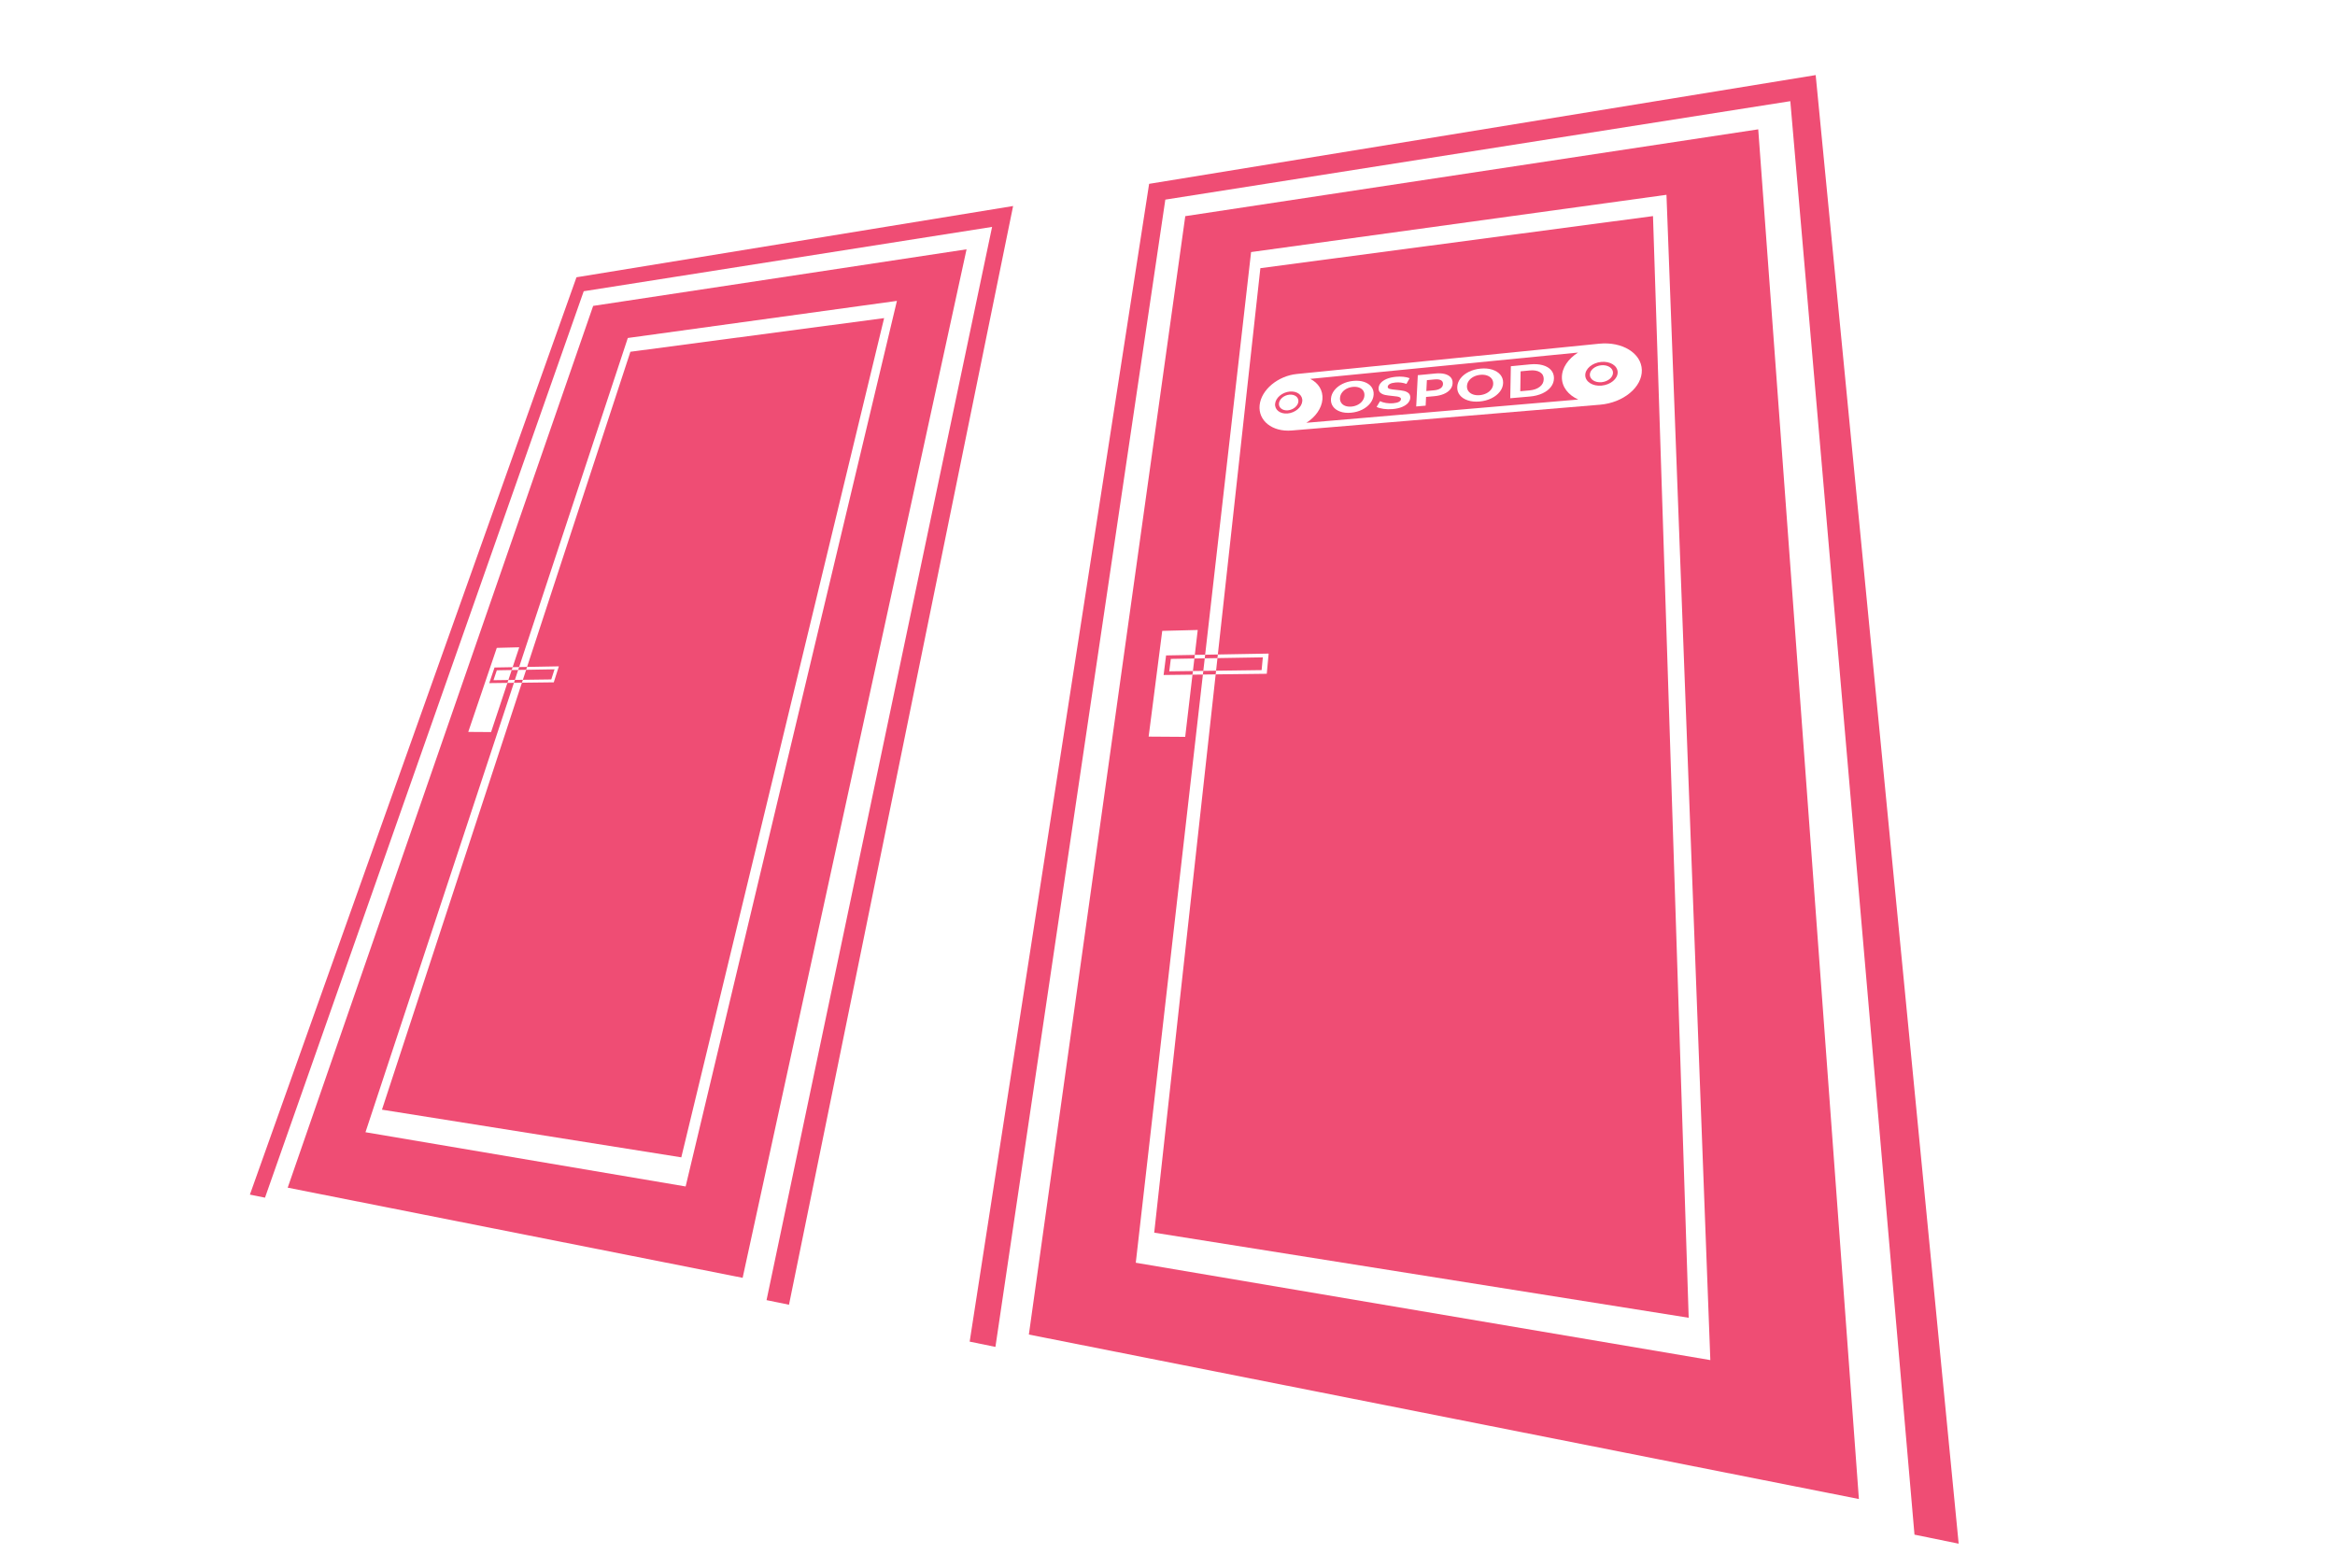
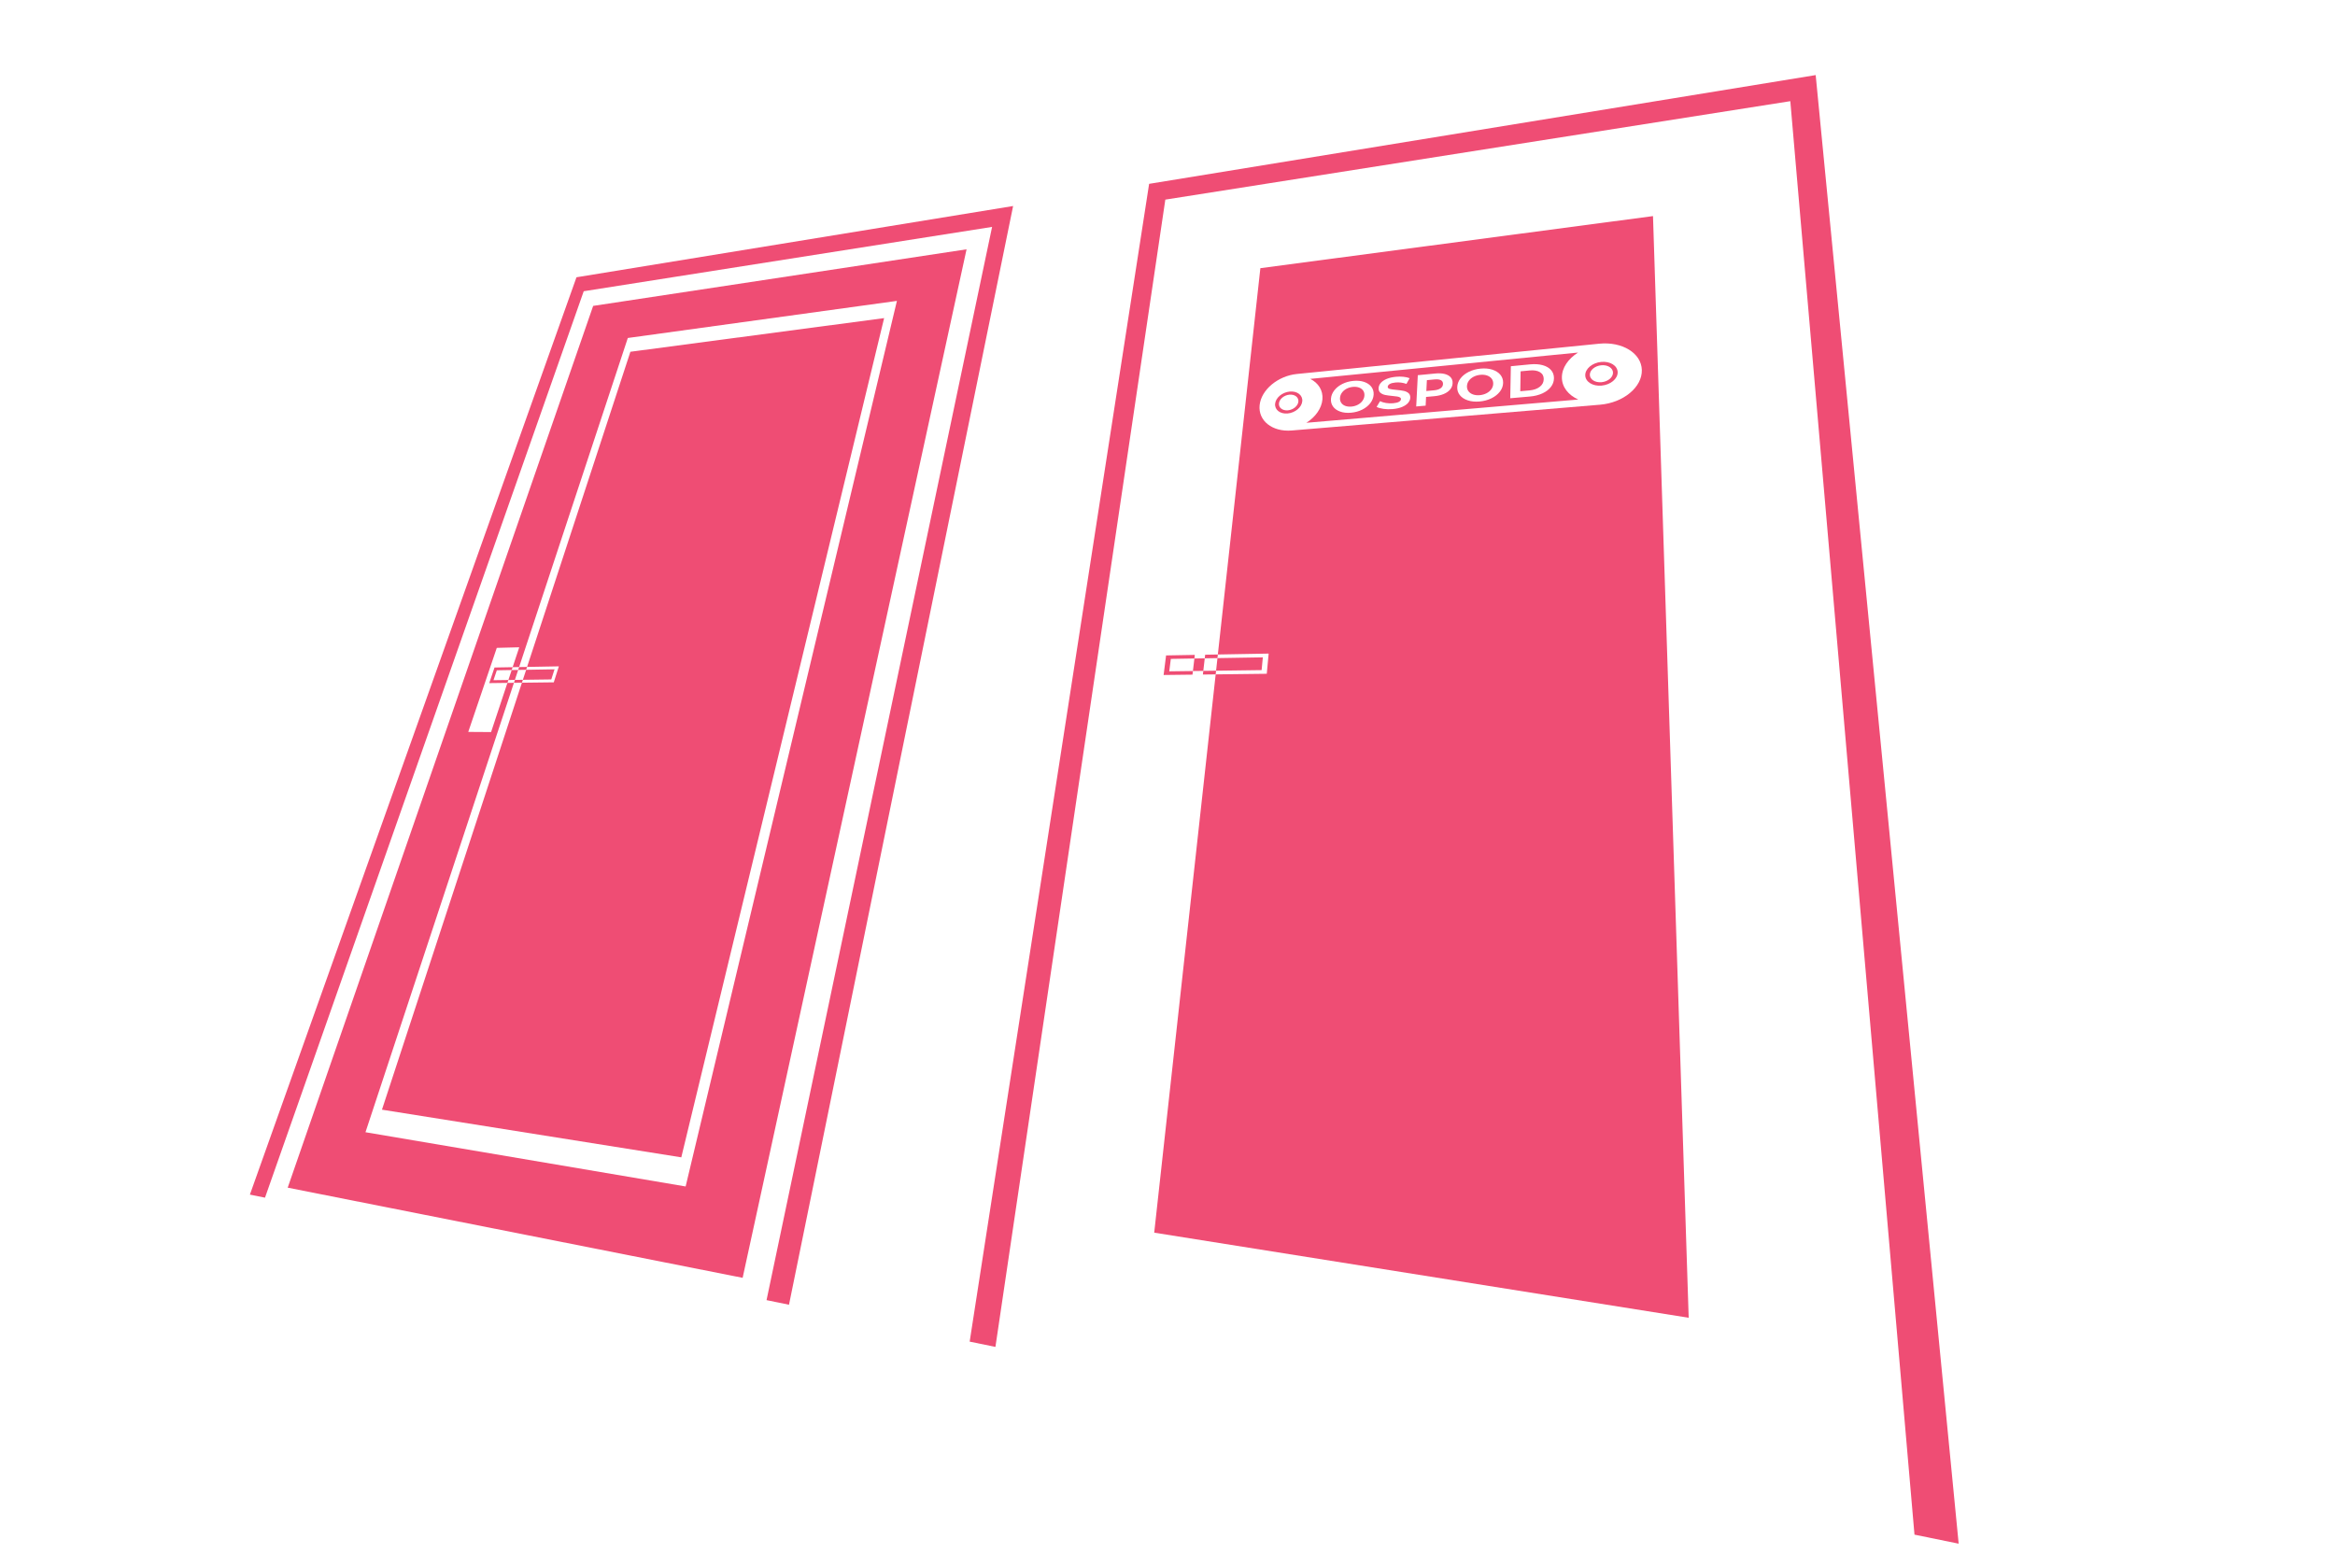
<svg xmlns="http://www.w3.org/2000/svg" version="1.1" id="Vrstva_1" x="0px" y="0px" width="1200px" height="806px" viewBox="0 0 1200 806" enable-background="new 0 0 1200 806" xml:space="preserve">
  <g>
    <path fill="#EF4D74" d="M147.855,610.436l233.8,46.336l115.079-528.634L304.84,157.222L147.855,610.436z M255.312,332.989   l11.54-0.296l-3.394,10.226l3.325-0.064l55.862-169.137l138.299-19.067L352.359,609.819l-164.533-27.88l76.29-230.991l-3.343,0.038   l-8.399,25.281l-11.729-0.079L255.312,332.989z" />
    <polygon fill="#EF4D74" points="284.6,350.703 268.228,350.899 196.295,570.351 350.132,594.851 454.367,163.5 323.972,180.799    270.877,342.781 287.212,342.485  " />
    <polygon fill="#EF4D74" points="251.435,351.103 260.773,350.987 261.267,349.506 253.612,349.607 255.327,344.513    262.971,344.387 263.458,342.919 254.143,343.083  " />
    <polygon fill="#EF4D74" points="270.399,344.26 270.877,342.781 266.783,342.855 266.304,344.328  " />
    <polygon fill="#EF4D74" points="268.716,349.404 264.604,349.462 264.116,350.949 268.228,350.899  " />
    <polygon fill="#EF4D74" points="266.304,344.328 262.971,344.387 261.267,349.506 264.604,349.462  " />
    <polygon fill="#EF4D74" points="283.322,349.214 284.982,344.01 270.399,344.26 268.716,349.404  " />
    <polygon fill="#EF4D74" points="128.429,614.003 136.185,615.582 299.987,149.687 509.852,116.624 393.941,668.242    405.479,670.605 520.657,105.891 296.263,142.512  " />
    <path fill="#EF4D74" d="M651.018,346.305l-26.262,0.313L593.174,633.56l274.677,43.74l-18.343-566.235l-201.779,26.767   l-21.855,198.563l26.115-0.465L651.018,346.305z M647.345,208.233c0.833-7.902,9.389-15.046,19.221-16.026l155.321-15.557   c11.776-1.174,21.648,4.822,21.885,13.519c0.232,8.8-9.478,16.842-21.51,17.842l-158.404,13.253   C653.842,222.097,646.506,216.229,647.345,208.233z" />
-     <path fill="#EF4D74" d="M528.752,685.929l426.566,84.533L903.591,66.475l-294.456,44.628L528.752,685.929z M597.296,324.257   l18.242-0.463l-1.505,12.812l5.318-0.09l23.609-206.958l213.47-29.43l22.542,598.931L583.7,649.021l34.493-302.322l-5.351,0.061   l-3.744,31.964l-18.79-0.127L597.296,324.257z" />
    <polygon fill="#EF4D74" points="598.004,346.935 612.842,346.759 613.066,344.89 600.905,345.049 601.705,338.659 613.818,338.453    614.033,336.605 599.272,336.872  " />
    <polygon fill="#EF4D74" points="624.966,344.732 618.404,344.819 618.192,346.698 624.756,346.618  " />
    <polygon fill="#EF4D74" points="625.677,338.252 625.874,336.395 619.352,336.516 619.145,338.363  " />
    <polygon fill="#EF4D74" points="619.145,338.363 613.818,338.453 613.066,344.89 618.404,344.819  " />
    <polygon fill="#EF4D74" points="648.368,344.425 648.995,337.861 625.677,338.252 624.966,344.732  " />
    <polygon fill="#EF4D74" points="590.555,94.488 498.33,689.569 511.569,692.278 598.883,102.602 920.073,52 983.889,788.78    1006.593,793.418 933.112,38.589  " />
    <path fill="#EF4D74" d="M823.056,198.194c4.628-0.409,8.357-3.505,8.293-6.878c-0.059-3.367-3.853-5.735-8.441-5.299   c-4.563,0.44-8.238,3.489-8.219,6.828C814.713,196.193,818.458,198.605,823.056,198.194z M822.933,187.74   c3.28-0.31,5.984,1.388,6.023,3.788c0.04,2.415-2.614,4.621-5.915,4.912c-3.301,0.296-5.97-1.412-5.994-3.815   C817.027,190.234,819.651,188.055,822.933,187.74z" />
    <path fill="#EF4D74" d="M669.262,206.22c0.286-3.106-2.627-5.333-6.473-4.964c-3.828,0.365-7.176,3.16-7.484,6.245   c-0.313,3.104,2.559,5.357,6.416,5.015C665.596,212.17,668.983,209.339,669.262,206.22z M661.874,210.896   c-2.763,0.247-4.813-1.358-4.594-3.576c0.218-2.214,2.607-4.204,5.36-4.466c2.751-0.261,4.833,1.324,4.625,3.551   C667.063,208.63,664.642,210.643,661.874,210.896z" />
    <path fill="#EF4D74" d="M671.376,217.305l139.73-11.957c-5.126-2.298-8.437-6.438-8.421-11.4c0-4.925,3.28-9.58,8.308-12.744   l-137.619,13.535c4.129,2.071,6.641,5.888,6.248,10.53C679.234,209.936,676.008,214.349,671.376,217.305z M776.459,188.232   l9.94-0.959c2.403-0.231,4.515-0.09,6.354,0.407c1.855,0.503,3.291,1.324,4.312,2.476c1.036,1.141,1.545,2.548,1.545,4.206   c-0.01,1.665-0.533,3.178-1.589,4.526c-1.036,1.351-2.496,2.458-4.381,3.32c-1.87,0.856-4.016,1.391-6.438,1.6l-10.06,0.883   L776.459,188.232z M750.573,194.499c1.046-1.363,2.462-2.491,4.258-3.379c1.801-0.896,3.818-1.448,6.029-1.66   c2.229-0.214,4.228-0.043,6.001,0.508c1.769,0.554,3.158,1.423,4.164,2.598c0.994,1.195,1.487,2.591,1.458,4.201   c-0.04,1.616-0.592,3.118-1.646,4.504c-1.083,1.394-2.528,2.54-4.349,3.441c-1.833,0.897-3.873,1.446-6.128,1.644   c-2.237,0.196-4.25,0.006-6.019-0.581c-1.769-0.576-3.123-1.461-4.085-2.658c-0.965-1.2-1.413-2.586-1.352-4.188   C748.965,197.345,749.525,195.868,750.573,194.499z M728.639,192.842l9.004-0.871c1.851-0.175,3.451-0.094,4.811,0.241   c1.347,0.345,2.378,0.919,3.083,1.718c0.721,0.807,1.036,1.816,0.987,3.012c-0.047,1.188-0.444,2.256-1.233,3.218   c-0.78,0.949-1.875,1.735-3.269,2.325c-1.408,0.598-3.037,0.981-4.906,1.149l-4.233,0.383l-0.212,4.478l-4.853,0.424   L728.639,192.842z M719.468,204.27c-0.378-0.212-0.844-0.375-1.44-0.471c-0.598-0.095-1.389-0.19-2.386-0.282   c-1.557-0.145-2.814-0.321-3.786-0.516c-0.97-0.204-1.796-0.584-2.47-1.154c-0.656-0.574-0.954-1.389-0.89-2.443   c0.059-0.926,0.434-1.785,1.109-2.594c0.698-0.802,1.689-1.486,3.017-2.046c1.311-0.558,2.901-0.929,4.757-1.106   c1.312-0.129,2.574-0.129,3.803-0.007c1.256,0.116,2.321,0.364,3.244,0.73l-1.628,2.932c-1.845-0.653-3.725-0.891-5.622-0.714   c-1.316,0.125-2.307,0.386-2.96,0.777c-0.648,0.394-1.001,0.864-1.031,1.408c-0.029,0.544,0.304,0.917,1.024,1.114   c0.72,0.193,1.815,0.35,3.298,0.476c1.549,0.141,2.814,0.307,3.804,0.513c0.986,0.192,1.818,0.574,2.514,1.132   c0.681,0.564,0.989,1.38,0.938,2.457c-0.055,0.921-0.425,1.787-1.125,2.613c-0.703,0.82-1.731,1.51-3.079,2.074   c-1.352,0.562-2.975,0.931-4.854,1.091c-1.633,0.145-3.191,0.115-4.682-0.101c-1.497-0.213-2.684-0.554-3.557-1.024l1.78-2.939   c0.849,0.425,1.865,0.734,3.052,0.931c1.196,0.199,2.402,0.244,3.606,0.138c1.364-0.122,2.365-0.364,3.034-0.735   c0.663-0.379,1.009-0.822,1.048-1.346C720.006,204.792,719.833,204.487,719.468,204.27z M685.742,200.612   c1.033-1.32,2.397-2.404,4.1-3.262c1.71-0.856,3.592-1.385,5.664-1.583c2.069-0.199,3.904-0.027,5.521,0.518   c1.613,0.539,2.864,1.384,3.752,2.529c0.86,1.166,1.263,2.511,1.157,4.073c-0.106,1.558-0.688,3.016-1.725,4.353   c-1.063,1.346-2.447,2.453-4.182,3.32c-1.729,0.861-3.639,1.38-5.723,1.565c-2.1,0.185-3.946-0.013-5.564-0.58   c-1.599-0.562-2.827-1.426-3.664-2.586c-0.841-1.164-1.198-2.507-1.077-4.055C684.127,203.365,684.706,201.933,685.742,200.612z" />
    <path fill="#EF4D74" d="M691.366,208.619c0.925,0.34,1.986,0.462,3.173,0.356c1.176-0.104,2.267-0.416,3.271-0.938   c0.979-0.513,1.776-1.185,2.38-2.013c0.6-0.815,0.94-1.726,1.01-2.701c0.071-0.987-0.153-1.834-0.637-2.555   c-0.501-0.709-1.214-1.235-2.126-1.577c-0.926-0.338-1.979-0.449-3.155-0.338c-1.177,0.112-2.262,0.427-3.251,0.946   c-0.978,0.508-1.757,1.173-2.356,1.988c-0.604,0.813-0.942,1.705-1.016,2.685c-0.074,0.983,0.133,1.825,0.611,2.543   C689.753,207.736,690.446,208.273,691.366,208.619z" />
    <path fill="#EF4D74" d="M757.026,202.742c1.014,0.356,2.159,0.476,3.429,0.367c1.29-0.122,2.455-0.448,3.498-0.986   c1.039-0.536,1.872-1.236,2.481-2.088c0.612-0.851,0.931-1.781,0.957-2.802c0.025-1.01-0.246-1.888-0.816-2.629   c-0.569-0.736-1.371-1.27-2.375-1.62c-1.009-0.345-2.156-0.454-3.438-0.332c-1.259,0.122-2.413,0.449-3.439,0.978   c-1.031,0.542-1.85,1.229-2.461,2.071c-0.603,0.84-0.923,1.766-0.963,2.771c-0.034,1.01,0.232,1.886,0.779,2.629   C755.24,201.84,756.022,202.389,757.026,202.742z" />
    <path fill="#EF4D74" d="M740.352,199.566c0.784-0.551,1.193-1.274,1.233-2.169c0.039-0.905-0.316-1.563-1.054-1.97   c-0.747-0.413-1.84-0.549-3.293-0.411l-3.939,0.377l-0.276,5.58l3.964-0.366C738.439,200.476,739.572,200.124,740.352,199.566z" />
    <path fill="#EF4D74" d="M793.351,194.85c0.015-1.579-0.631-2.768-1.943-3.564c-1.322-0.791-3.084-1.084-5.294-0.875l-4.652,0.443   l-0.162,10.229l4.691-0.419c2.225-0.195,4.006-0.823,5.343-1.874C792.675,197.746,793.341,196.428,793.351,194.85z" />
  </g>
</svg>